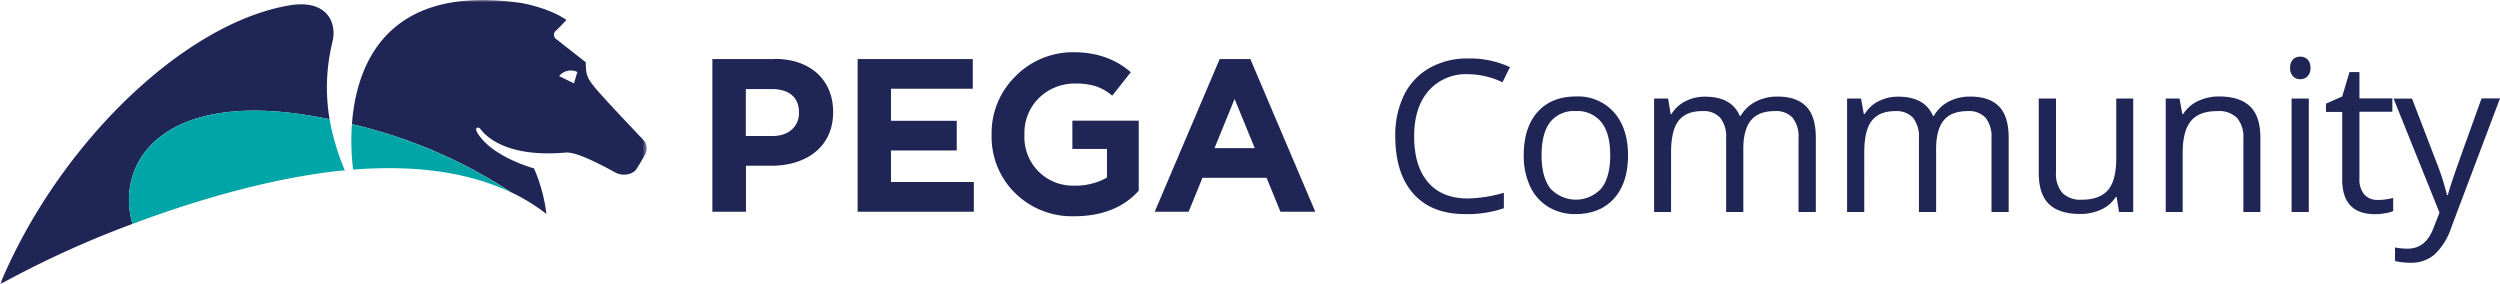
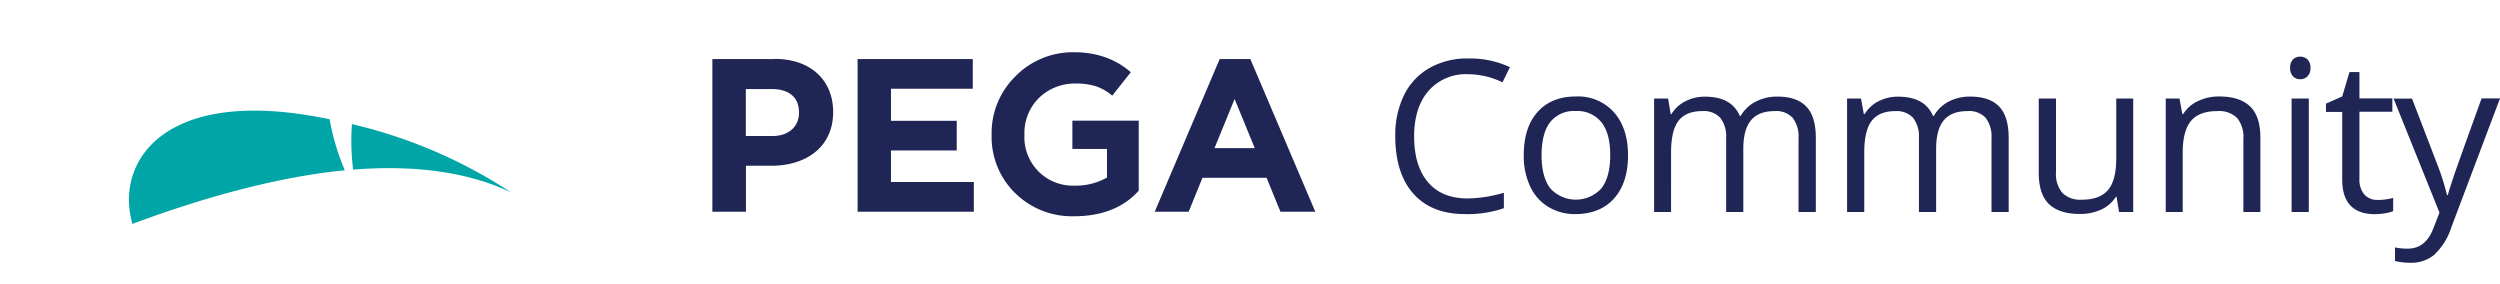
<svg xmlns="http://www.w3.org/2000/svg" data-name="Layer 1" viewBox="0 0 589.58 67.05">
  <defs>
    <mask id="a" x="0" y="0" width="152.53" height="67.05" maskUnits="userSpaceOnUse">
      <g data-name="mask-2">
-         <path data-name="path-1" fill="#fff" fill-rule="evenodd" d="M0 0h152.53v67.05H0V0z" />
-       </g>
+         </g>
    </mask>
  </defs>
  <g data-name="Pega-Community">
    <g data-name="Page-1">
      <g mask="url(#a)" data-name="Group-3">
-         <path data-name="Fill-1" d="M136.15 17l-.15-.1a3.55 3.55 0 00-3.93.8l-.22.24 3.51 1.72zm16.08 19.29S150.7 39 150 40s-2.84 1.66-4.71.77c-.85-.41-8.82-5.06-11.87-4.79-15.44 1.35-19.65-5-20.14-5.59s-1.43-.31-.76.82c3.38 5.81 13.41 8.5 13.41 8.5a38.07 38.07 0 012.93 10.75 45.26 45.26 0 00-8.37-5.15A116.37 116.37 0 0083 29.27C84 15.69 90.83-3.95 122.88.7c0 0 6.43 1.05 10.71 4 0 0-1 1.08-2.38 2.44a1.29 1.29 0 00.14 2.21l6.77 5.32c.08 2.82.2 3.6 2.32 6.15S150.79 32 151.87 33.15a2.94 2.94 0 01.36 3.13zM78.42 9.8a45 45 0 00-.7 18.31c-1.6-.32-3.24-.63-4.92-.9C37.73 21.5 27.15 38.79 31.24 52.8A235 235 0 000 67.05C13.77 34 43.68 5 68.93 1.16 77.18.07 79.49 5.42 78.42 9.8z" fill="#1f2555" fill-rule="evenodd" />
-       </g>
+         </g>
      <path data-name="Fill-4" d="M83.28 40c13.66-1.08 26.56.29 37.22 5.36A116.37 116.37 0 0083 29.27 54.81 54.81 0 0083.28 40m-2 .17C66 41.61 47.89 46.55 31.24 52.81c-4.09-14 6.49-31.31 41.56-25.6 1.68.27 3.32.58 4.92.9a56.09 56.09 0 003.58 12" fill="#00a6a7" fill-rule="evenodd" />
      <path data-name="Fill-6" d="M286.42 34.93l4.74-11.59 4.75 11.59zm1.22-21l-15.32 36h8l3.26-8h15.12l3.27 8h8.22l-15.32-36zm-99.21 12.7c0 3.09-2.31 5.45-6.27 5.45h-6.27V21H182c4 0 6.42 1.9 6.42 5.45zm-5.76-12.7H168v36h7.92V39.09h6c8.08 0 14.56-4.32 14.56-12.65v-.11c-.02-7.33-5.21-12.44-13.81-12.44zm56.88 4a18.66 18.66 0 00-5.69 13.88 18.5 18.5 0 005.59 13.77A19.09 19.09 0 00253.29 51c6.49 0 11.56-2 15.08-5.84l.18-.2V28.45H252.9v6.68h8.16v6.75a15.14 15.14 0 01-7.85 1.9 11.4 11.4 0 01-11.61-12 11.57 11.57 0 013.49-8.75 12.12 12.12 0 018.66-3.33 15.44 15.44 0 014.75.66 11.86 11.86 0 013.8 2.2l4.38-5.53c-2.31-2-6.47-4.71-13.39-4.71a19 19 0 00-13.74 5.59zm-29.43 17.56h15.51v-7h-15.51v-7.56h19.29v-7h-27.16v36h27.41v-7h-19.54z" fill="#1f2555" fill-rule="evenodd" />
      <path data-name="Community" d="M346.19 17.5a11.68 11.68 0 00-9.29 3.92q-3.4 3.93-3.4 10.73 0 7 3.28 10.83t9.36 3.82a32.16 32.16 0 008.52-1.34v3.64a26.37 26.37 0 01-9.15 1.39q-7.89 0-12.17-4.79t-4.29-13.6a21.5 21.5 0 012.06-9.66 14.89 14.89 0 016-6.4 18 18 0 019.17-2.25 22.21 22.21 0 019.81 2.05l-1.75 3.57a19 19 0 00-8.15-1.91zm37.75 19.1q0 6.54-3.3 10.21t-9.11 3.68a12 12 0 01-6.37-1.69 11.13 11.13 0 01-4.3-4.83 17 17 0 01-1.51-7.37c0-4.37 1.09-7.76 3.27-10.2s5.21-3.65 9.08-3.65a11.33 11.33 0 018.93 3.74q3.3 3.74 3.31 10.11zm-20.39 0c0 3.41.68 6 2.05 7.81a8.15 8.15 0 0012.07 0q2.07-2.67 2.07-7.82t-2.07-7.75a7.22 7.22 0 00-6.09-2.65 7.13 7.13 0 00-6 2.61q-2.02 2.62-2.03 7.8zm60.6 13.4V32.59a7.2 7.2 0 00-1.37-4.79 5.28 5.28 0 00-4.25-1.6c-2.52 0-4.39.72-5.59 2.17s-1.81 3.68-1.81 6.69V50h-4.05V32.59a7.15 7.15 0 00-1.37-4.79 5.3 5.3 0 00-4.27-1.6q-3.81 0-5.58 2.28c-1.18 1.52-1.77 4-1.77 7.48V50h-4V23.24h3.3l.61 3.66h.19a8 8 0 013.24-3 9.9 9.9 0 014.67-1.1q6.27 0 8.2 4.54h.2A8.62 8.62 0 01414 24a10.76 10.76 0 015.17-1.22q4.55 0 6.8 2.34c1.51 1.55 2.26 4 2.26 7.45V50zm45.51 0V32.59a7.2 7.2 0 00-1.37-4.79 5.28 5.28 0 00-4.29-1.6c-2.52 0-4.39.72-5.59 2.17s-1.81 3.68-1.81 6.69V50h-4.05V32.59a7.2 7.2 0 00-1.37-4.79 5.3 5.3 0 00-4.18-1.6q-3.81 0-5.58 2.28c-1.18 1.52-1.77 4-1.77 7.48V50h-4.05V23.24h3.29l.66 3.66h.2a7.92 7.92 0 013.23-3 9.94 9.94 0 014.68-1.1q6.27 0 8.2 4.54h.2a8.66 8.66 0 013.41-3.34 10.83 10.83 0 015.18-1.22c3 0 5.29.78 6.8 2.34s2.26 4 2.26 7.45V50zm15.21-26.76V40.6a6.94 6.94 0 001.49 4.88 6 6 0 004.64 1.61c2.8 0 4.84-.76 6.14-2.29s1.94-4 1.94-7.5V23.24h4V50h-3.34l-.59-3.59H499a8.08 8.08 0 01-3.45 3 11.65 11.65 0 01-5 1.05q-4.89 0-7.32-2.32t-2.43-7.42V23.24zM529.06 50V32.69a7 7 0 00-1.49-4.88 6.07 6.07 0 00-4.67-1.61c-2.8 0-4.85.75-6.15 2.27s-2 4-2 7.49V50h-4V23.24H514l.66 3.66h.2a8.27 8.27 0 013.49-3.06 11.39 11.39 0 015-1.09c3.23 0 5.65.78 7.28 2.34s2.44 4 2.44 7.45V50zm15.43 0h-4.06V23.24h4.06zm-4.4-34a2.68 2.68 0 01.69-2 2.37 2.37 0 011.71-.64 2.41 2.41 0 011.68.65 2.66 2.66 0 01.71 2 2.7 2.7 0 01-.71 2 2.34 2.34 0 01-1.68.67 2.31 2.31 0 01-1.71-.67 2.74 2.74 0 01-.69-2.01zm20.63 31.15a12.8 12.8 0 002.08-.15 13.28 13.28 0 001.59-.32v3.1a7.59 7.59 0 01-1.95.52 14.32 14.32 0 01-2.3.21q-7.77 0-7.77-8.18V26.39h-3.83v-1.95l3.83-1.69 1.71-5.75h2.35v6.2h7.76v3.15h-7.76v15.79a5.44 5.44 0 001.14 3.71 4 4 0 003.15 1.29zm3.76-23.9h4.35l5.86 15.26a57.52 57.52 0 012.39 7.49h.2c.21-.83.65-2.25 1.33-4.26s2.88-8.19 6.63-18.54h4.34l-11.5 30.47a15.23 15.23 0 01-4 6.41 8.49 8.49 0 01-5.6 1.89 16.63 16.63 0 01-3.66-.41v-3.21a14.4 14.4 0 003 .29q4.17 0 6-4.68l1.49-3.81z" fill="#1f2555" fill-rule="evenodd" />
    </g>
  </g>
</svg>